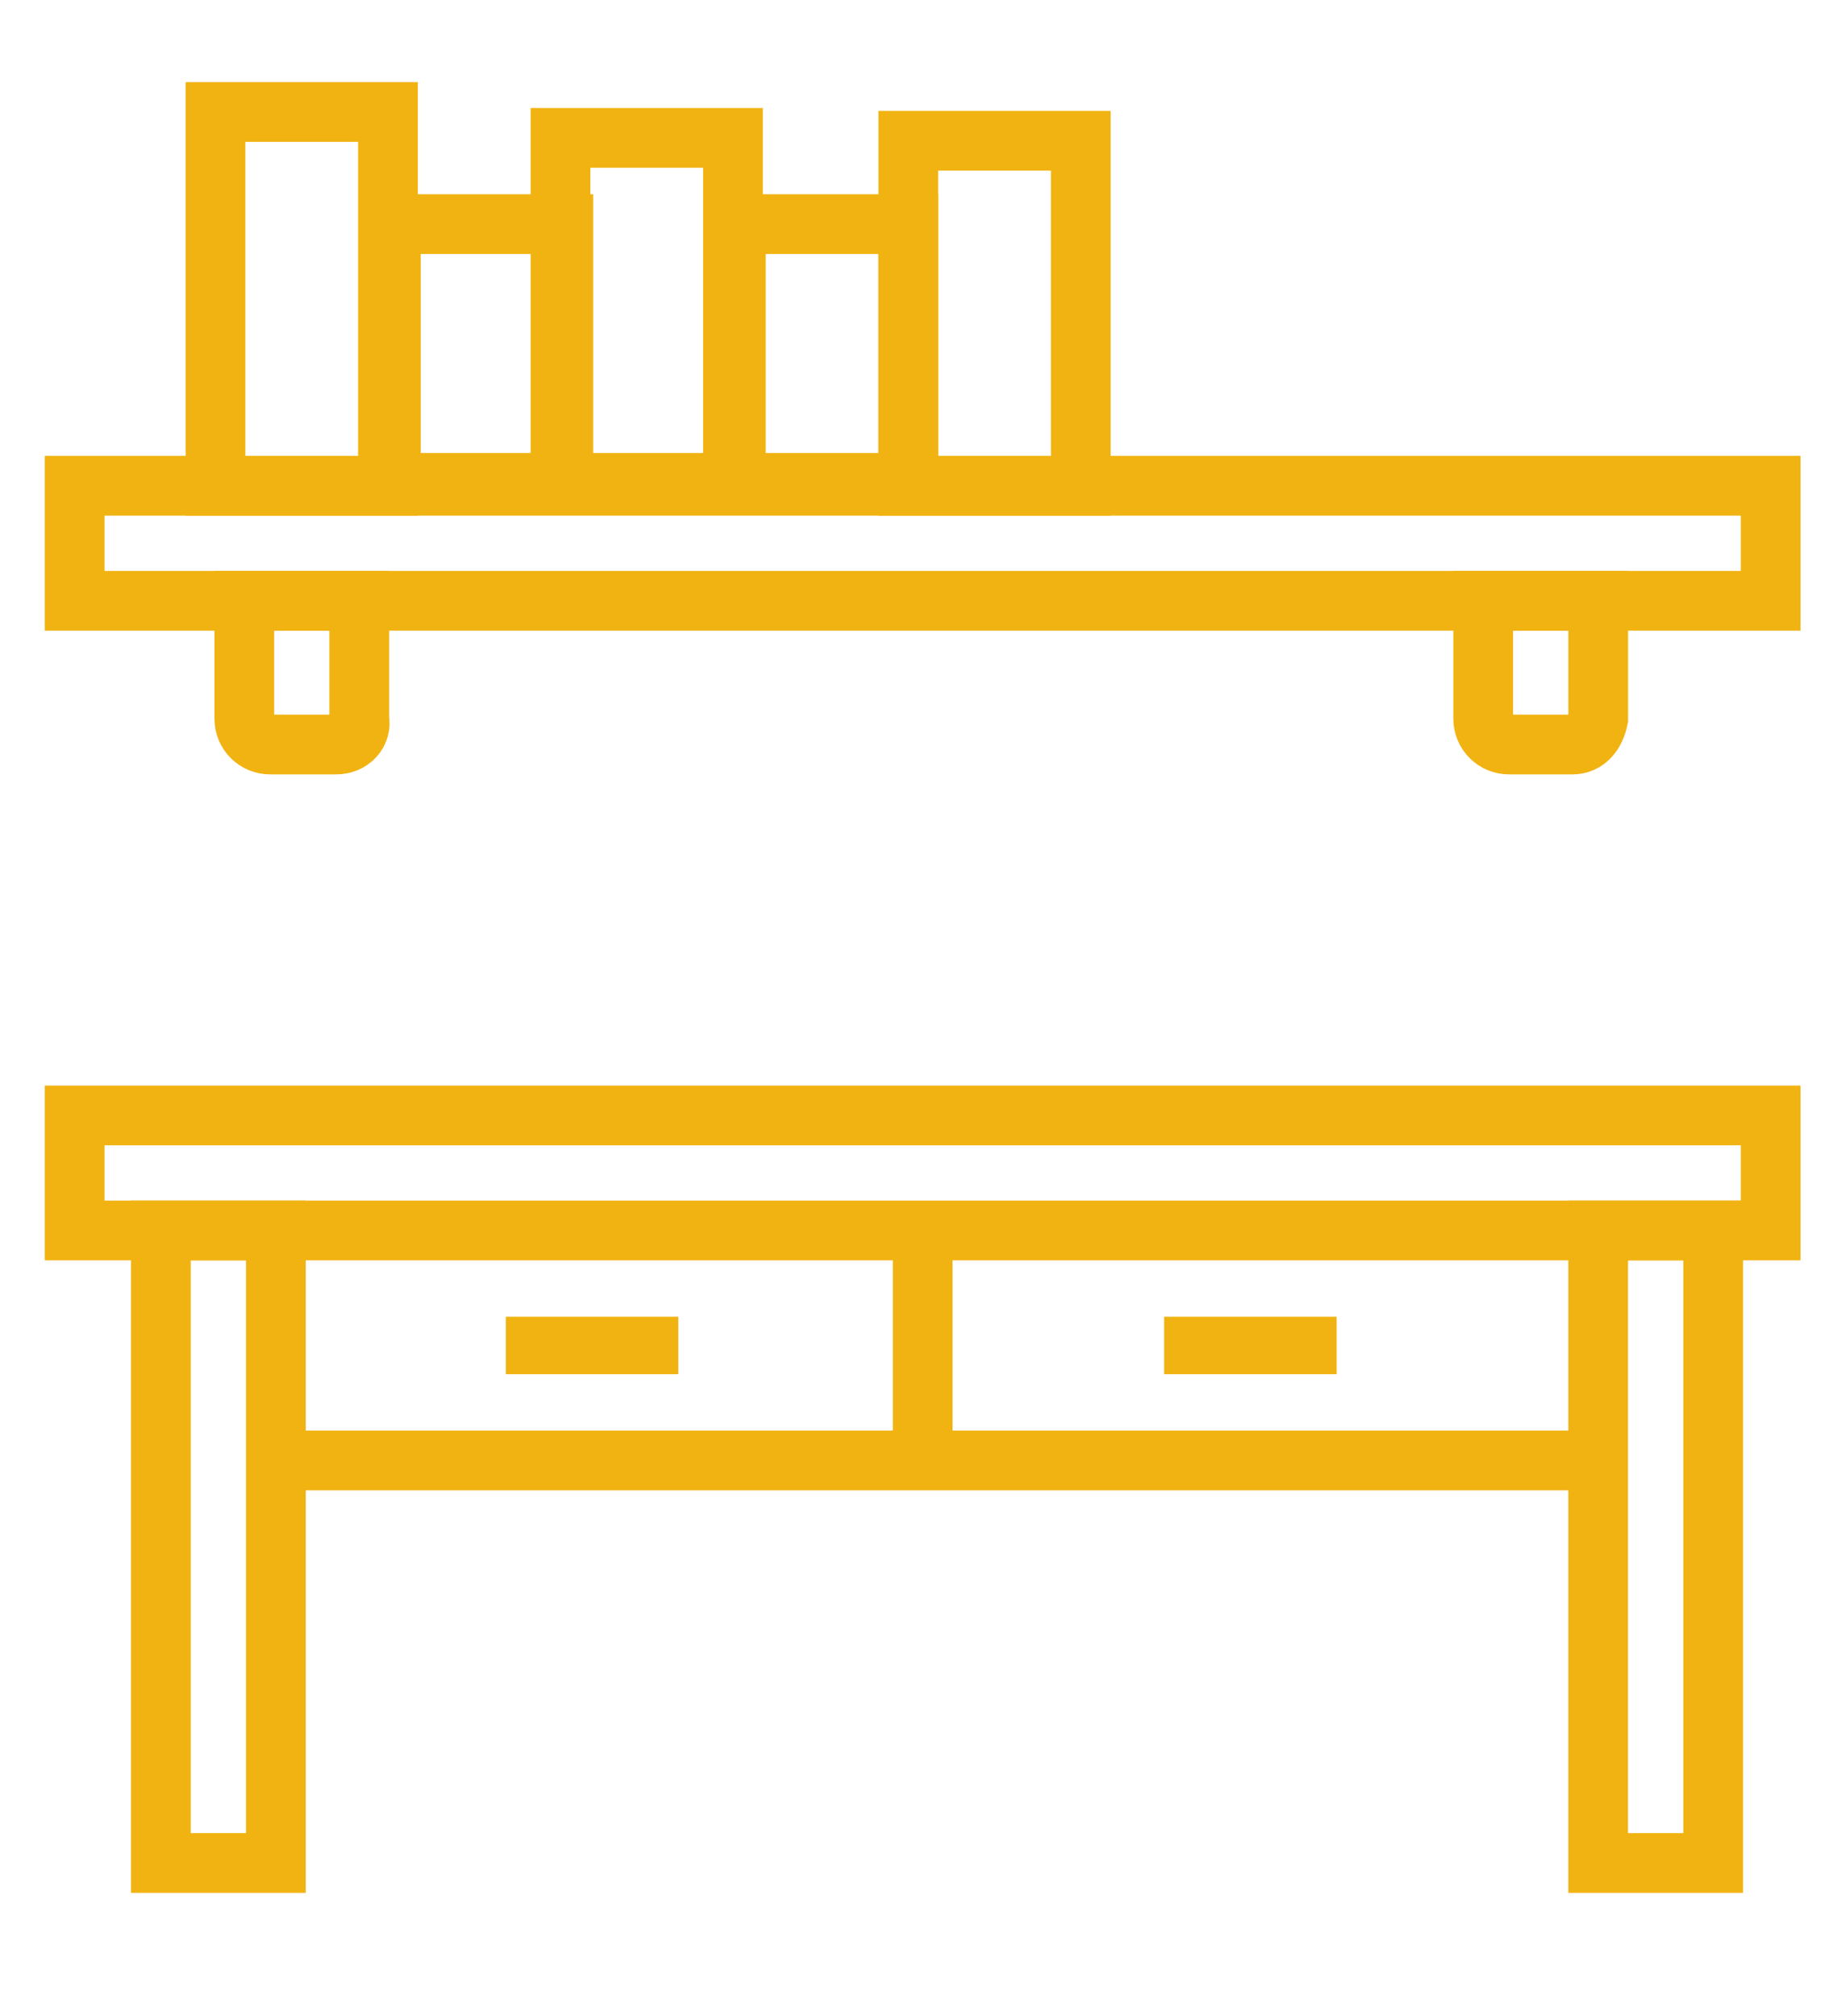
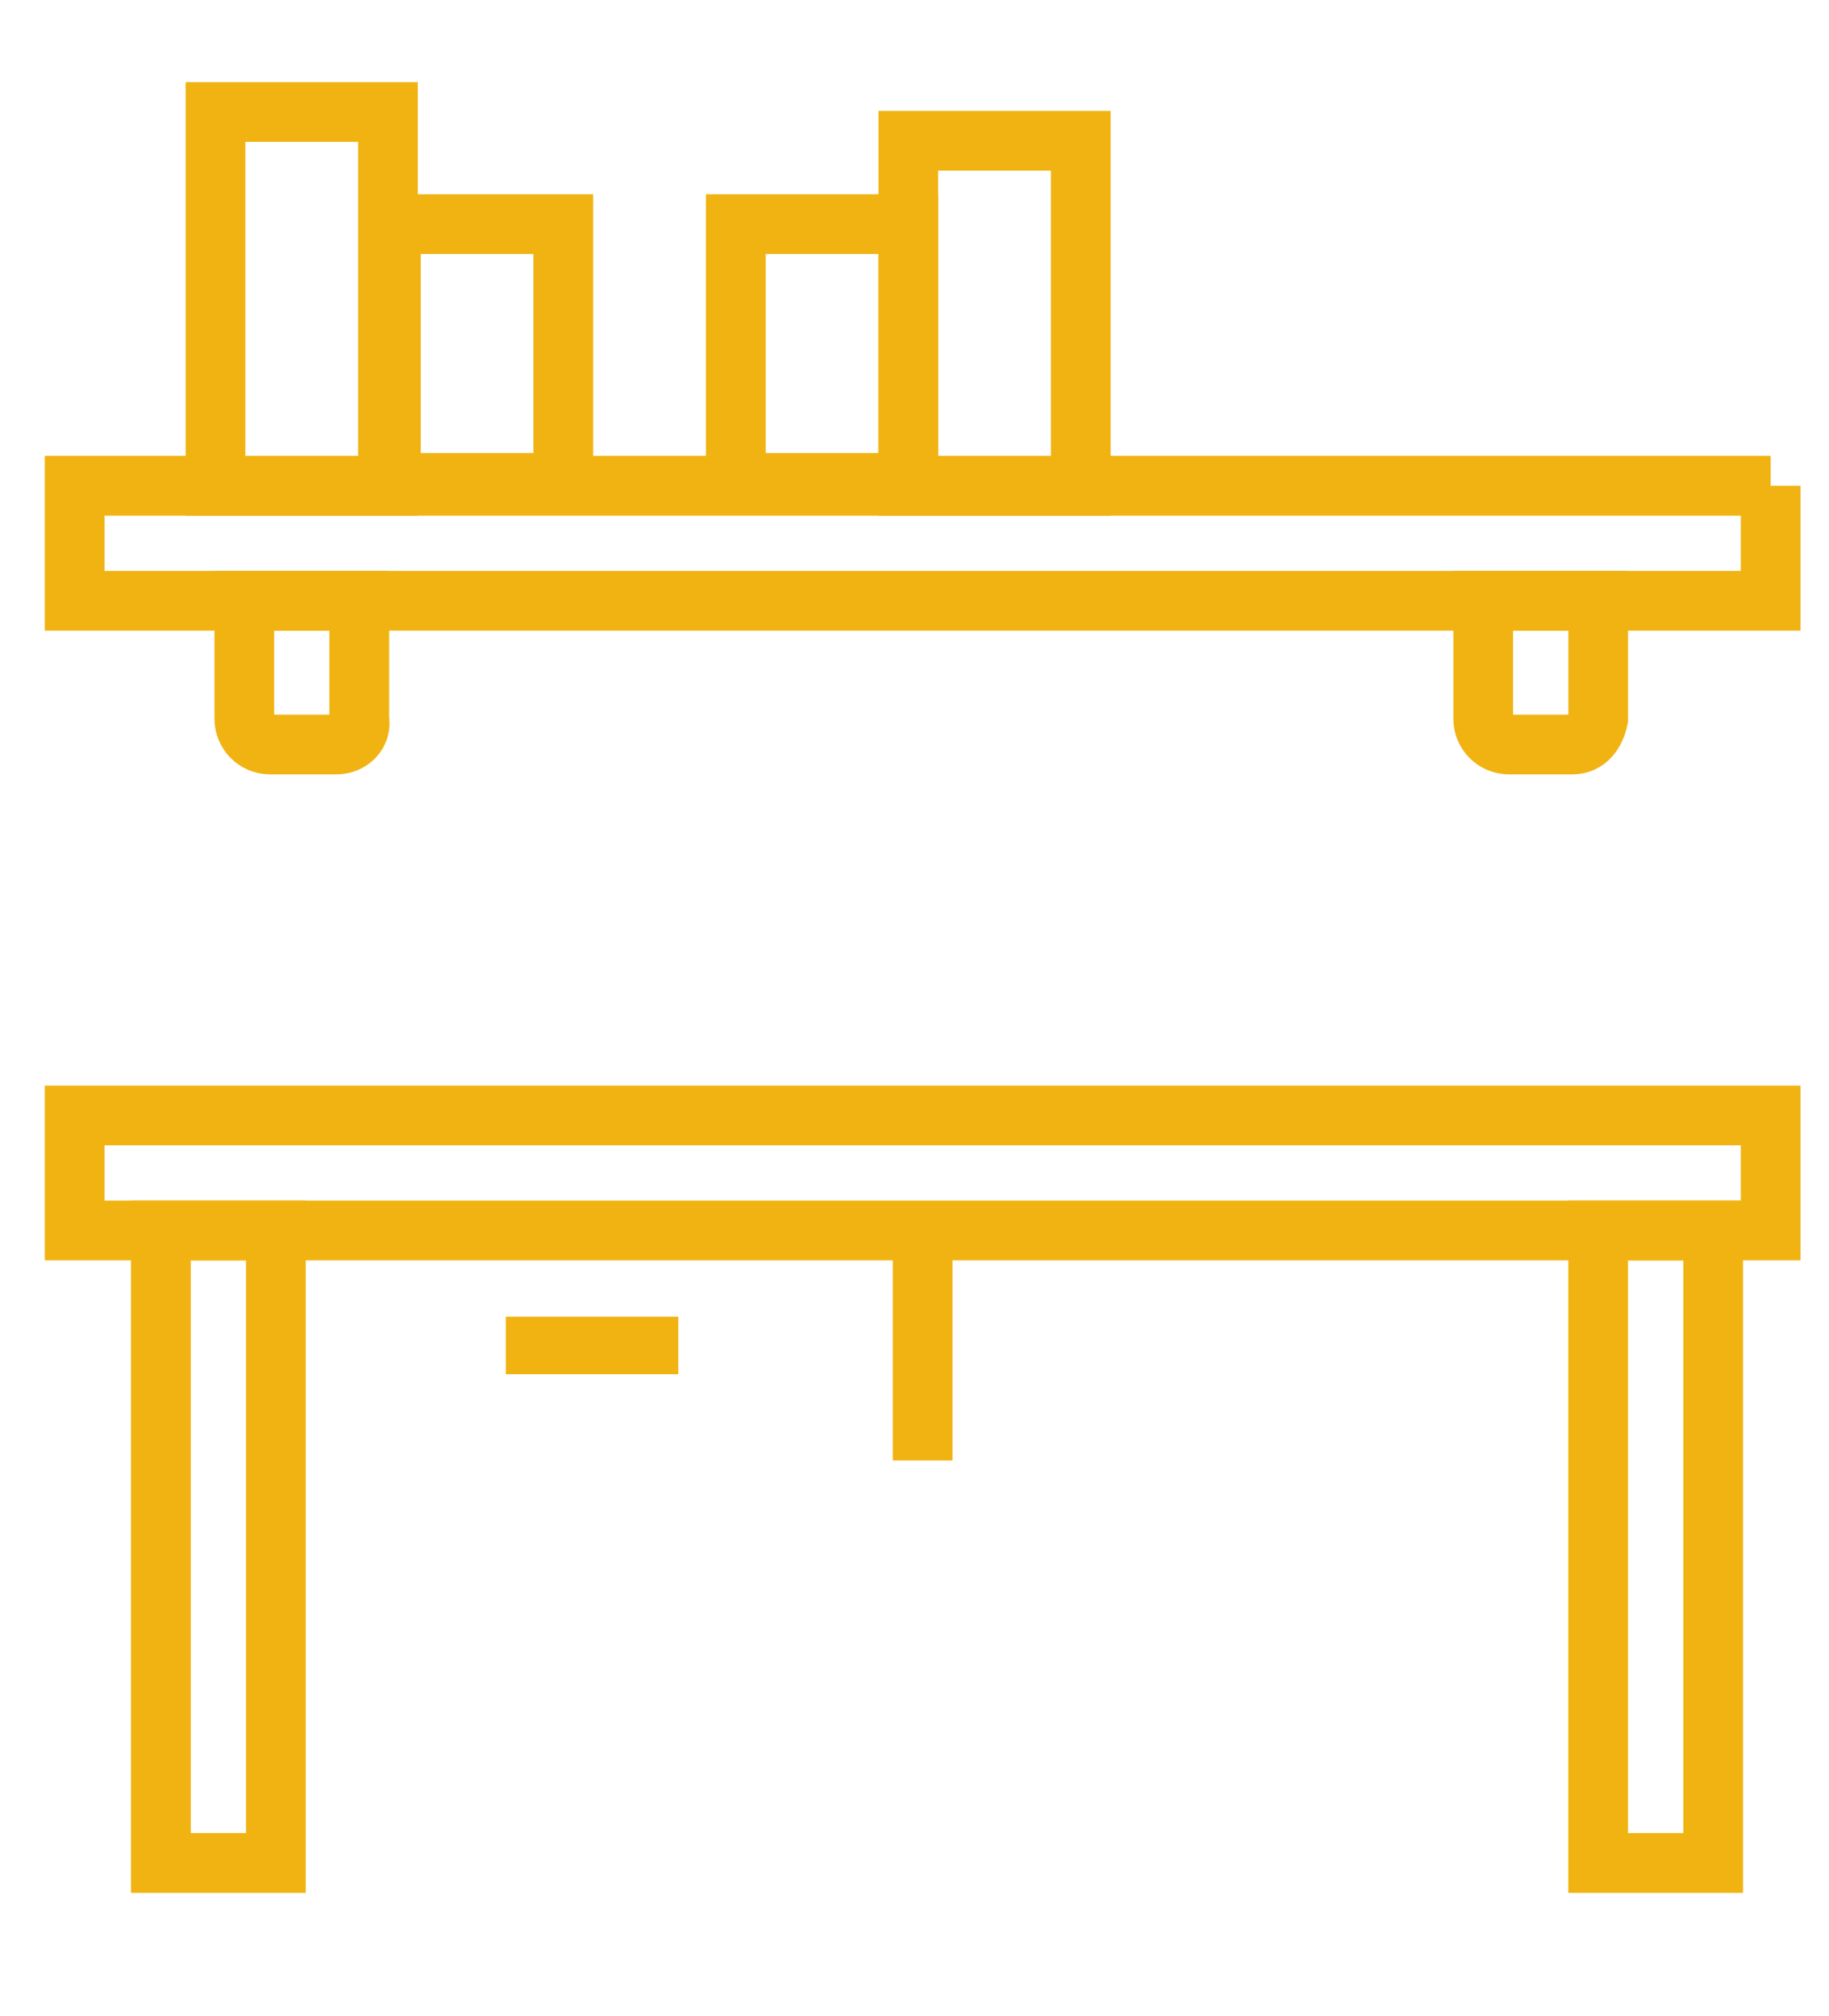
<svg xmlns="http://www.w3.org/2000/svg" width="49" height="54" viewBox="0 0 49 54" fill="none">
  <path d="M47.437 29.877H2V32.958H47.437V29.877Z" stroke="#F1B312" stroke-width="1.6" stroke-miterlimit="10" />
-   <path d="M47.437 13.011H2V16.092H47.437V13.011Z" stroke="#F1B312" stroke-width="1.6" stroke-miterlimit="10" />
+   <path d="M47.437 13.011H2V16.092H47.437V13.011" stroke="#F1B312" stroke-width="1.6" stroke-miterlimit="10" />
  <path d="M7.391 49.9L7.391 32.958H4.31L4.31 49.9H7.391Z" stroke="#F1B312" stroke-width="1.6" stroke-miterlimit="10" />
  <path d="M45.897 49.9V32.958H42.816V49.9H45.897Z" stroke="#F1B312" stroke-width="1.6" stroke-miterlimit="10" />
-   <path d="M7.314 39.118H42.74" stroke="#F1B312" stroke-width="1.6" stroke-miterlimit="10" />
  <path d="M24.719 32.958V39.118" stroke="#F1B312" stroke-width="1.6" stroke-miterlimit="10" />
  <path d="M18.172 35.268H13.551V36.808H18.172V35.268Z" fill="#F1B312" />
-   <path d="M35.808 35.268H31.188V36.808H35.808V35.268Z" fill="#F1B312" />
  <path d="M9.009 19.942H7.238C6.853 19.942 6.545 19.634 6.545 19.249V16.092H9.625V19.249C9.702 19.634 9.394 19.942 9.009 19.942Z" stroke="#F1B312" stroke-width="1.6" stroke-miterlimit="10" />
  <path d="M42.124 19.942H40.429C40.044 19.942 39.736 19.634 39.736 19.249V16.092H42.817V19.249C42.74 19.634 42.509 19.942 42.124 19.942Z" stroke="#F1B312" stroke-width="1.6" stroke-miterlimit="10" />
  <path d="M10.394 3H5.773V13.011H10.394V3Z" stroke="#F1B312" stroke-width="1.6" stroke-miterlimit="10" />
-   <path d="M15.016 12.934H19.637V3.693H15.016V12.934Z" stroke="#F1B312" stroke-width="1.6" stroke-miterlimit="10" />
  <path d="M15.091 6.003H10.471V12.934H15.091V6.003Z" stroke="#F1B312" stroke-width="1.6" stroke-miterlimit="10" />
  <path d="M24.334 6.003H19.713V12.934H24.334V6.003Z" stroke="#F1B312" stroke-width="1.6" stroke-miterlimit="10" />
  <path d="M28.955 3.77H24.334V13.011H28.955V3.77Z" stroke="#F1B312" stroke-width="1.6" stroke-miterlimit="10" />
</svg>